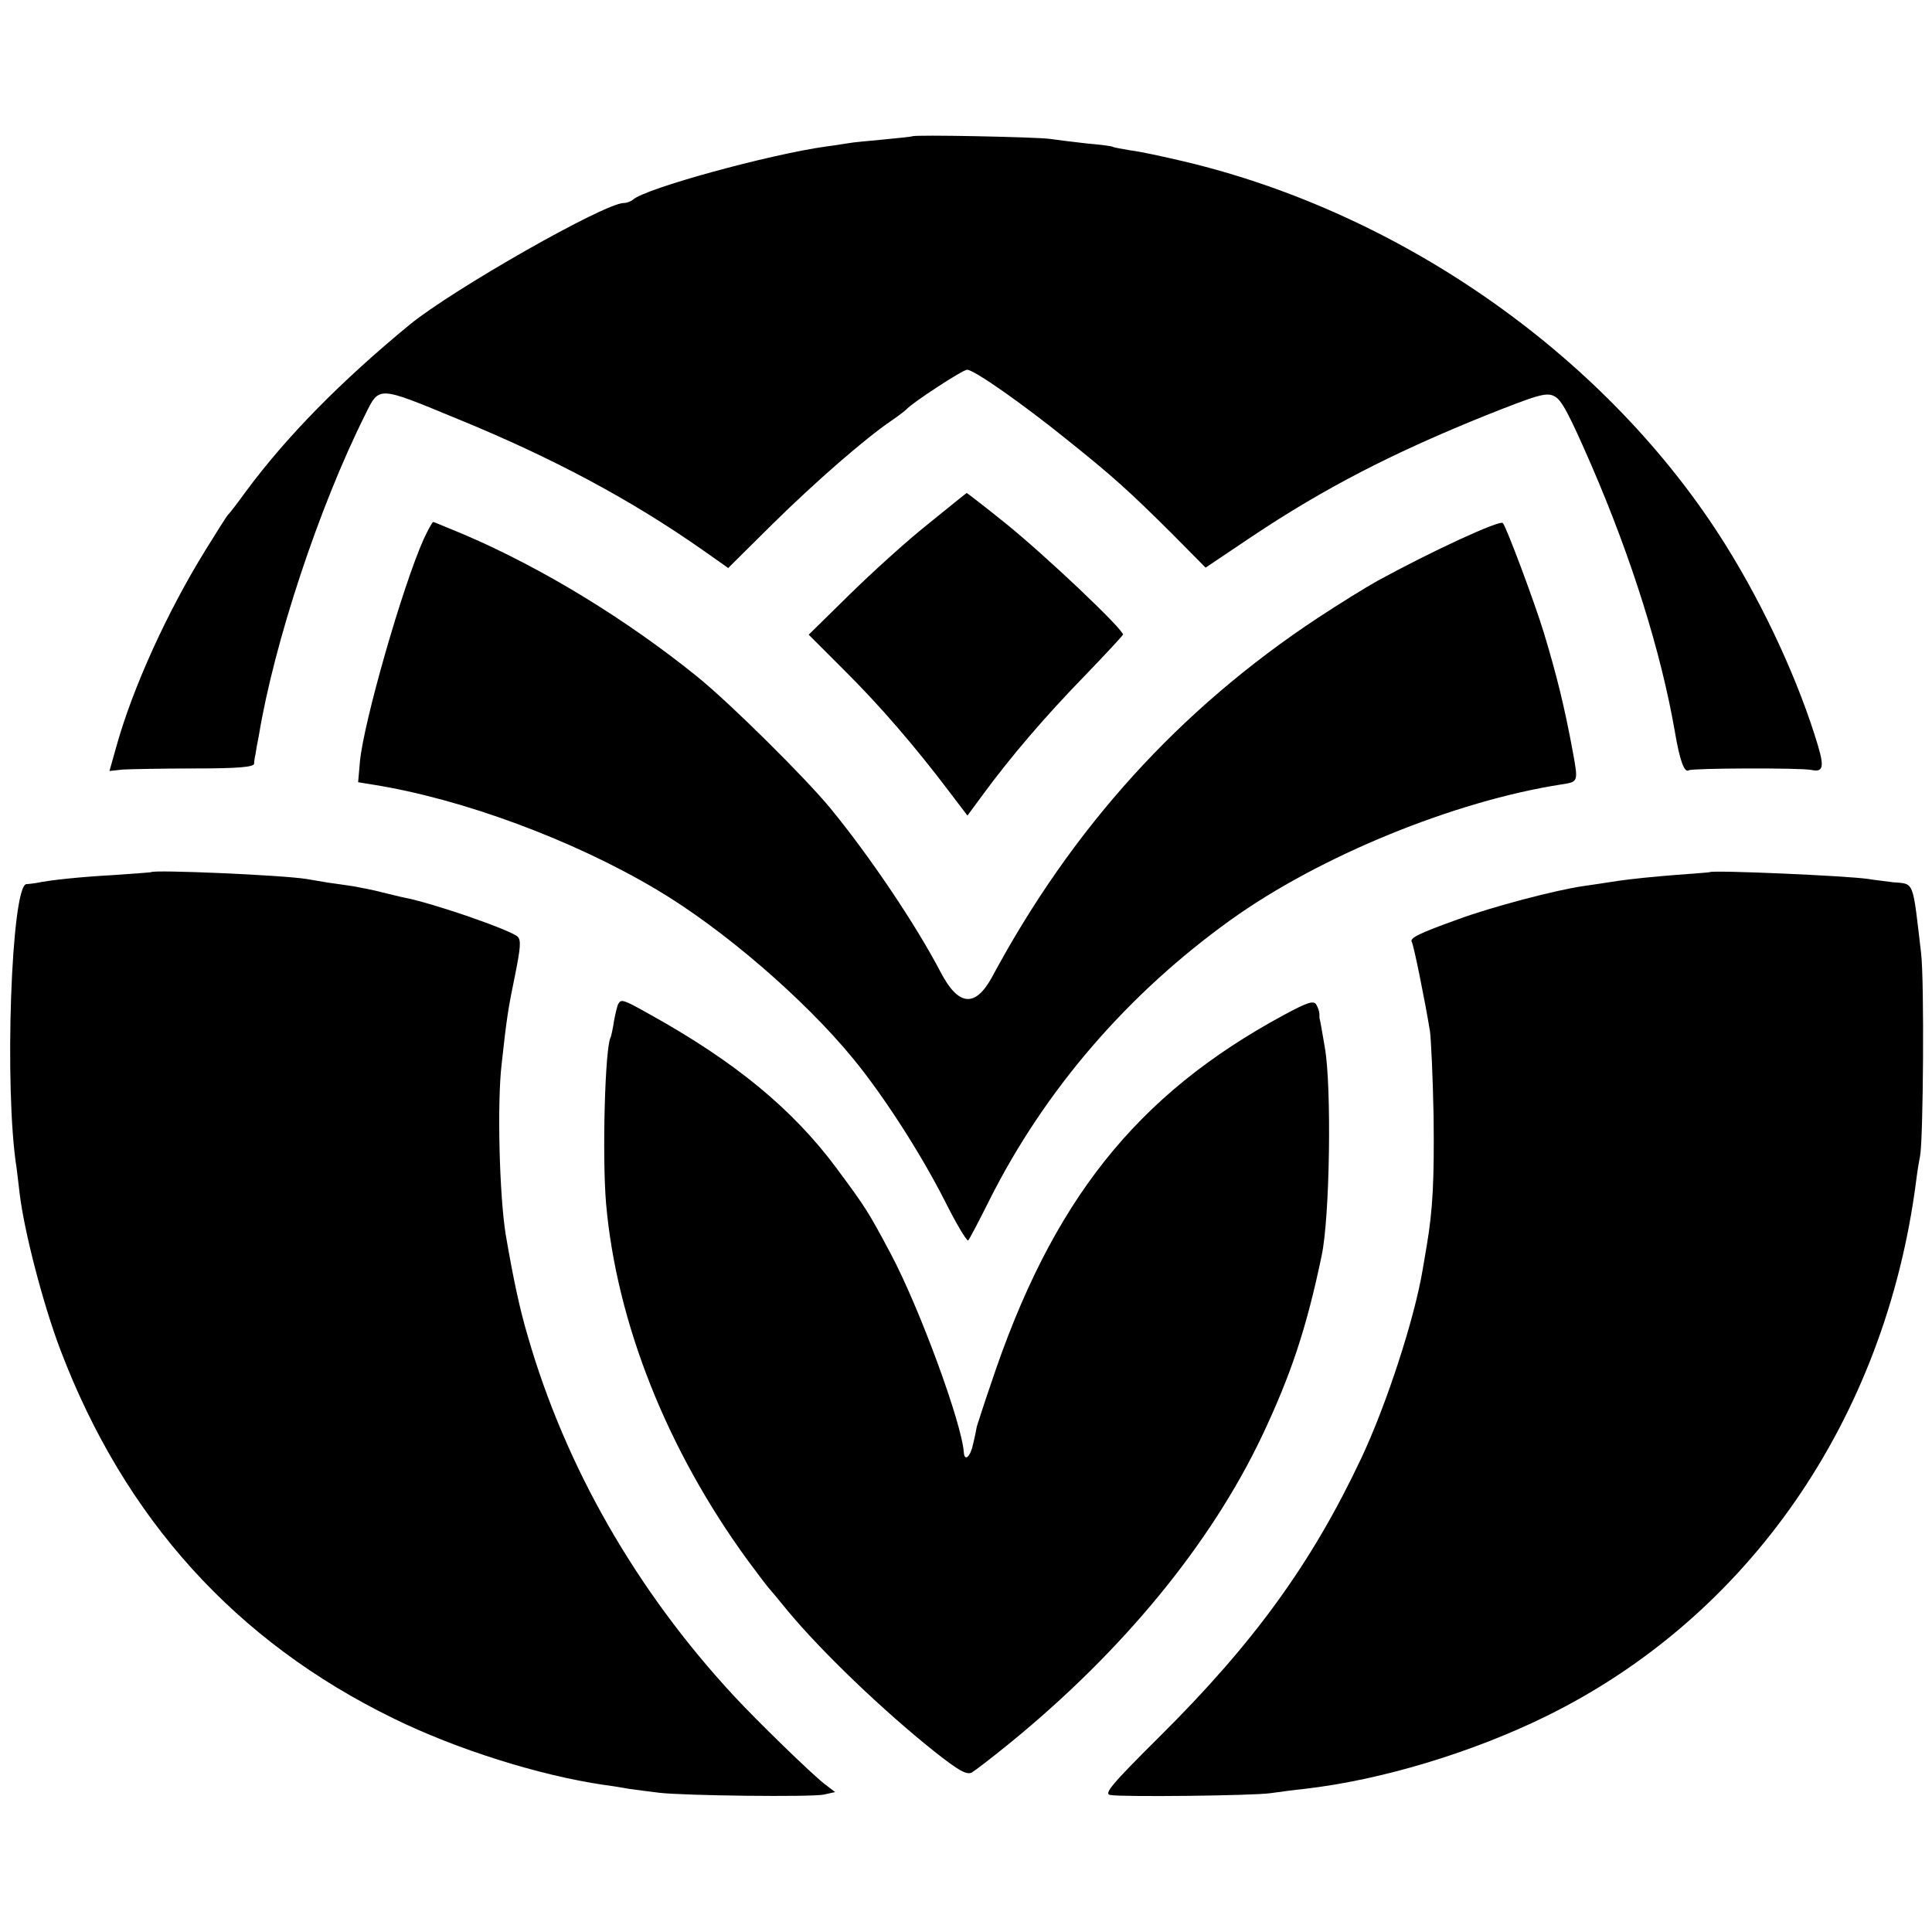
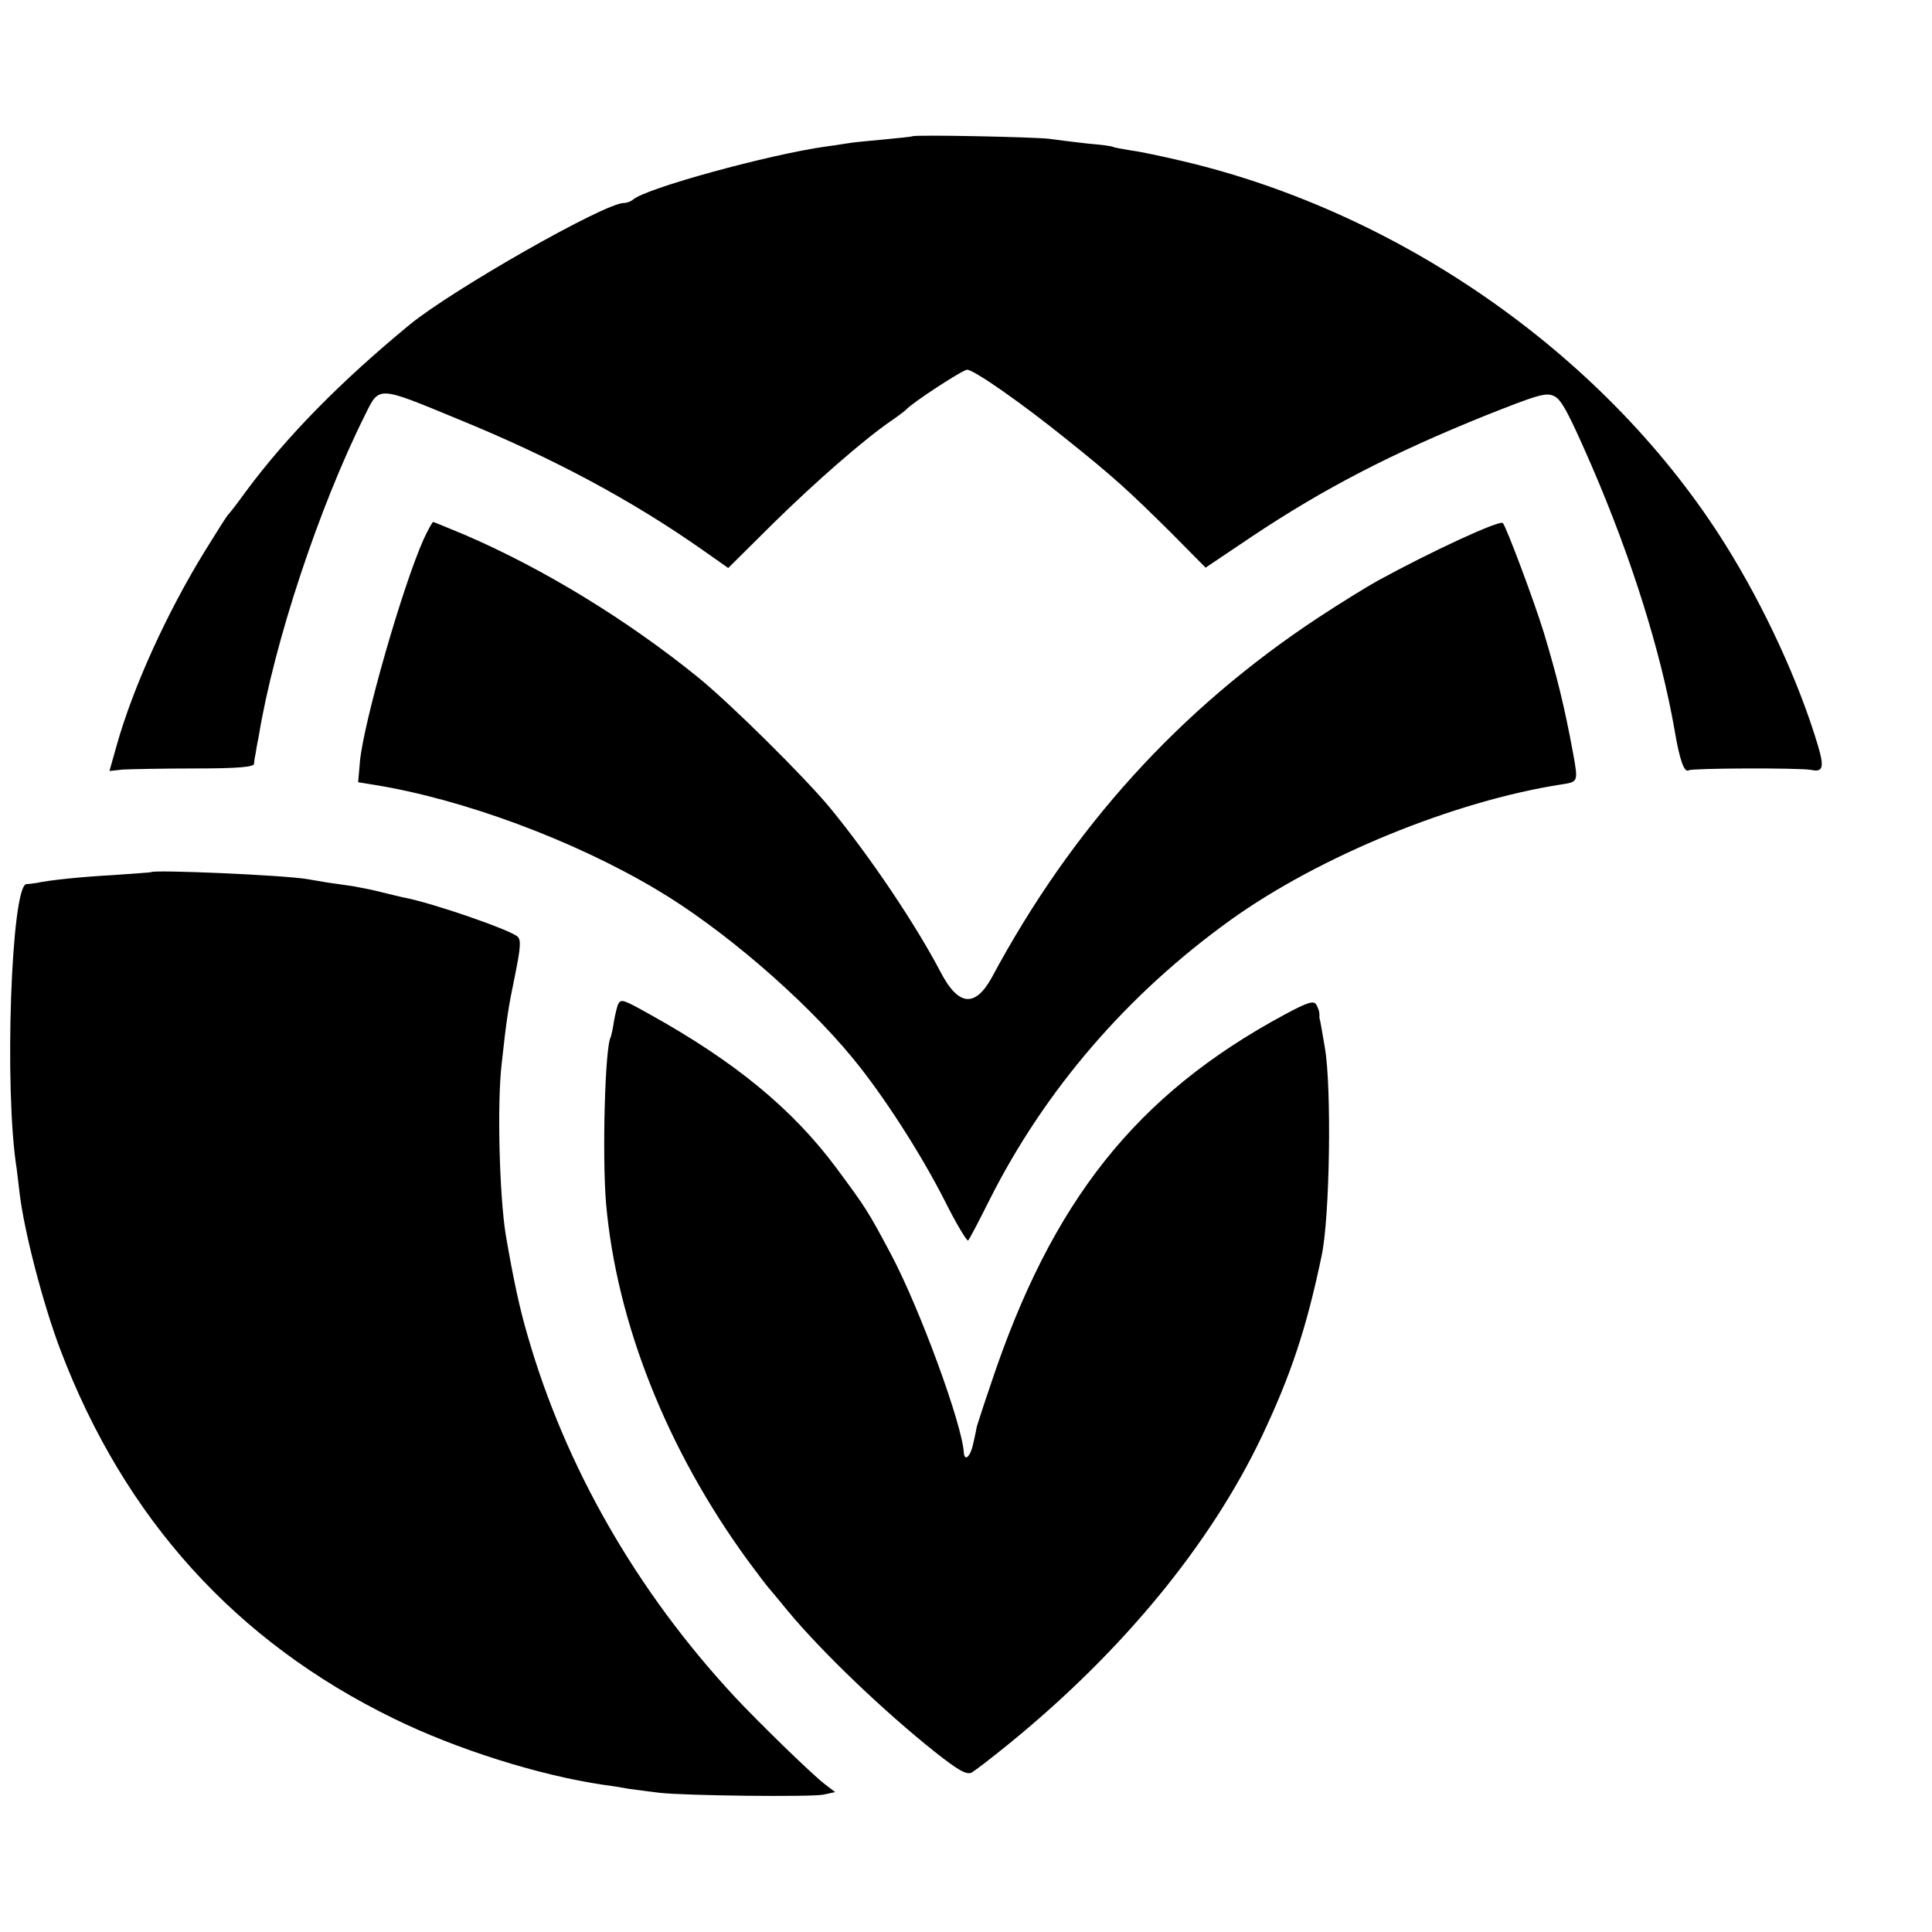
<svg xmlns="http://www.w3.org/2000/svg" version="1.0" width="533pt" height="533pt" viewBox="0 0 533 533" preserveAspectRatio="xMidYMid meet">
  <g transform="translate(0,533) scale(0.1,-0.1)" fill="#000000" stroke="none">
    <path d="M2517 4954 c-1 -1 -38 -5 -81 -9 -43 -4 -86 -8 -95 -10 -9 -1 -36 -6 -61 -9 -158 -22 -501 -116 -534 -147 -6 -5 -17 -9 -25 -9 -53 0 -471 -238 -590 -335 -192 -158 -340 -309 -452 -460 -24 -33 -46 -62 -50 -65 -3 -3 -31 -47 -63 -99 -105 -170 -199 -377 -244 -537 l-20 -71 37 4 c20 1 109 3 199 3 120 0 162 4 163 13 0 6 2 19 4 27 1 8 5 31 9 50 42 256 166 631 293 885 40 81 33 81 256 -11 264 -108 478 -223 675 -361 l71 -50 123 122 c118 116 253 234 328 285 19 13 37 27 40 30 15 18 156 110 168 110 19 0 152 -93 277 -194 126 -101 167 -138 286 -256 l95 -96 125 84 c202 135 390 232 648 336 146 58 167 64 189 53 20 -9 42 -52 103 -192 111 -257 191 -513 229 -730 14 -84 27 -118 39 -110 11 6 305 7 338 1 32 -7 36 7 19 65 -52 175 -147 382 -255 555 -321 514 -887 915 -1496 1059 -55 13 -120 27 -145 30 -24 4 -47 8 -50 10 -3 2 -34 6 -70 9 -36 4 -83 10 -105 13 -38 5 -372 12 -378 7z" />
-     <path d="M2560 3884 c-58 -46 -155 -134 -217 -195 l-112 -110 97 -97 c99 -98 197 -212 290 -335 l51 -67 42 57 c77 105 172 216 279 326 58 60 106 112 108 116 4 12 -213 218 -326 309 -56 45 -104 82 -105 82 -1 0 -49 -39 -107 -86z" />
    <path d="M1169 3843 c-59 -132 -166 -506 -176 -614 l-5 -57 43 -7 c244 -39 550 -152 780 -289 181 -107 407 -301 543 -467 83 -101 186 -261 252 -391 32 -64 62 -114 65 -110 4 4 30 54 59 112 153 304 381 568 665 772 245 176 617 328 913 374 46 7 46 7 32 85 -24 131 -46 218 -81 334 -27 88 -104 293 -113 302 -9 9 -197 -78 -345 -159 -31 -17 -105 -63 -166 -103 -381 -252 -677 -578 -899 -992 -46 -83 -92 -79 -141 15 -69 132 -195 319 -304 452 -70 85 -277 290 -366 362 -195 158 -427 300 -644 393 -46 19 -84 35 -86 35 -2 0 -14 -21 -26 -47z" />
    <path d="M417 2924 c-1 -1 -47 -4 -102 -8 -92 -5 -178 -14 -215 -22 -8 -1 -20 -3 -27 -3 -42 -3 -62 -568 -27 -785 2 -18 6 -48 8 -67 12 -103 64 -305 113 -434 177 -465 484 -804 919 -1016 173 -85 402 -157 579 -183 17 -2 48 -7 70 -11 22 -3 60 -8 85 -11 71 -8 417 -12 452 -5 l32 7 -30 23 c-37 29 -183 171 -249 242 -269 290 -465 632 -569 993 -22 74 -40 158 -61 281 -17 107 -24 359 -11 470 14 128 18 153 37 245 15 75 17 96 7 106 -21 19 -235 93 -314 108 -11 2 -37 9 -59 14 -22 6 -58 13 -80 17 -22 3 -53 8 -70 10 -16 3 -43 7 -59 10 -69 11 -419 26 -429 19z" />
-     <path d="M4717 2924 c-1 -1 -45 -4 -97 -8 -52 -4 -122 -11 -155 -16 -33 -5 -78 -12 -100 -15 -75 -11 -250 -57 -342 -91 -109 -39 -135 -52 -128 -63 5 -8 36 -160 50 -246 3 -22 8 -128 10 -235 2 -175 -2 -257 -19 -357 -3 -18 -8 -48 -11 -65 -23 -138 -101 -376 -170 -522 -136 -288 -295 -508 -556 -767 -134 -133 -154 -158 -136 -161 32 -6 394 -2 442 5 22 3 65 9 95 12 209 24 459 99 665 200 560 275 936 820 1021 1475 3 25 8 56 11 70 9 44 12 483 3 560 -24 204 -18 191 -77 196 -21 3 -51 6 -68 9 -60 9 -430 25 -438 19z" />
    <path d="M1706 2561 c-3 -5 -8 -26 -12 -47 -3 -22 -8 -42 -9 -45 -16 -25 -24 -328 -13 -459 29 -330 169 -681 391 -985 28 -38 54 -72 57 -75 3 -3 27 -32 54 -65 94 -113 263 -275 405 -388 67 -53 88 -64 102 -57 10 6 57 42 106 82 310 253 552 547 694 845 80 169 123 297 165 498 23 106 28 467 9 575 -7 41 -13 76 -14 78 -1 1 -1 8 -1 15 0 6 -4 18 -9 26 -7 11 -24 6 -87 -28 -410 -221 -643 -515 -811 -1021 -20 -58 -36 -109 -38 -115 -1 -5 -5 -27 -10 -47 -7 -36 -24 -52 -26 -25 -5 79 -121 396 -201 547 -64 120 -68 126 -150 237 -121 163 -280 294 -516 425 -73 41 -78 42 -86 29z" />
  </g>
</svg>